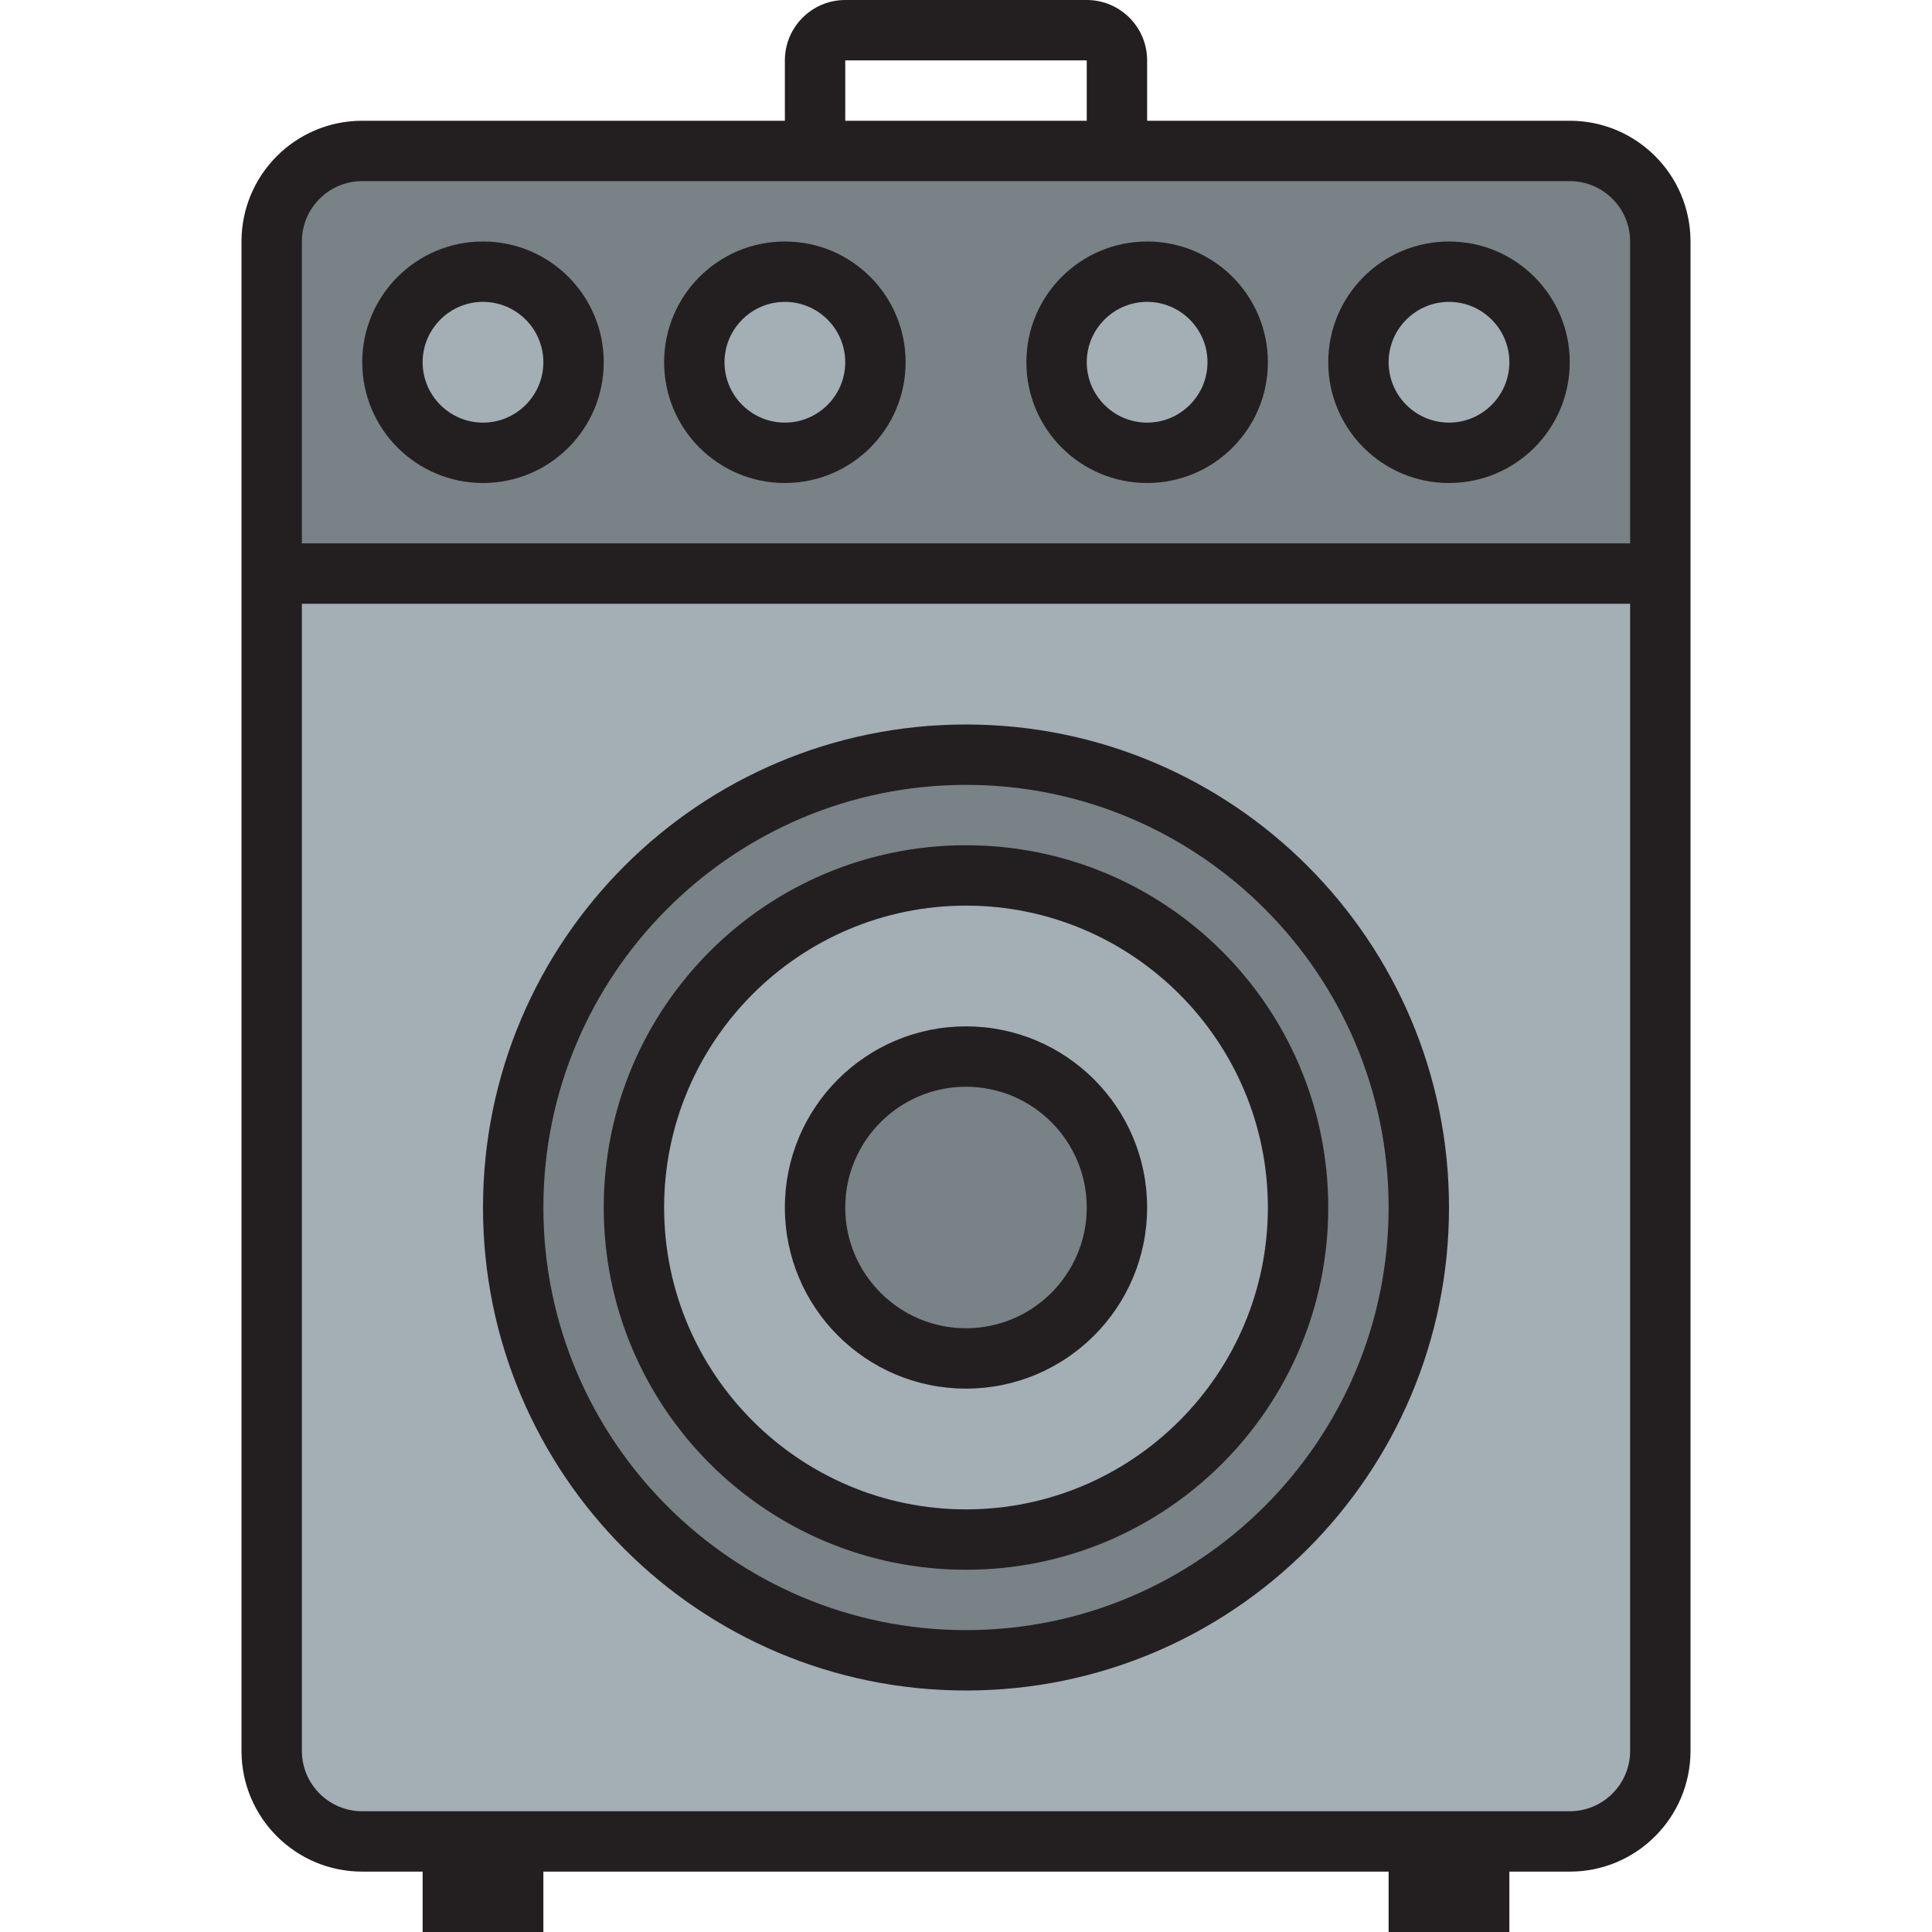
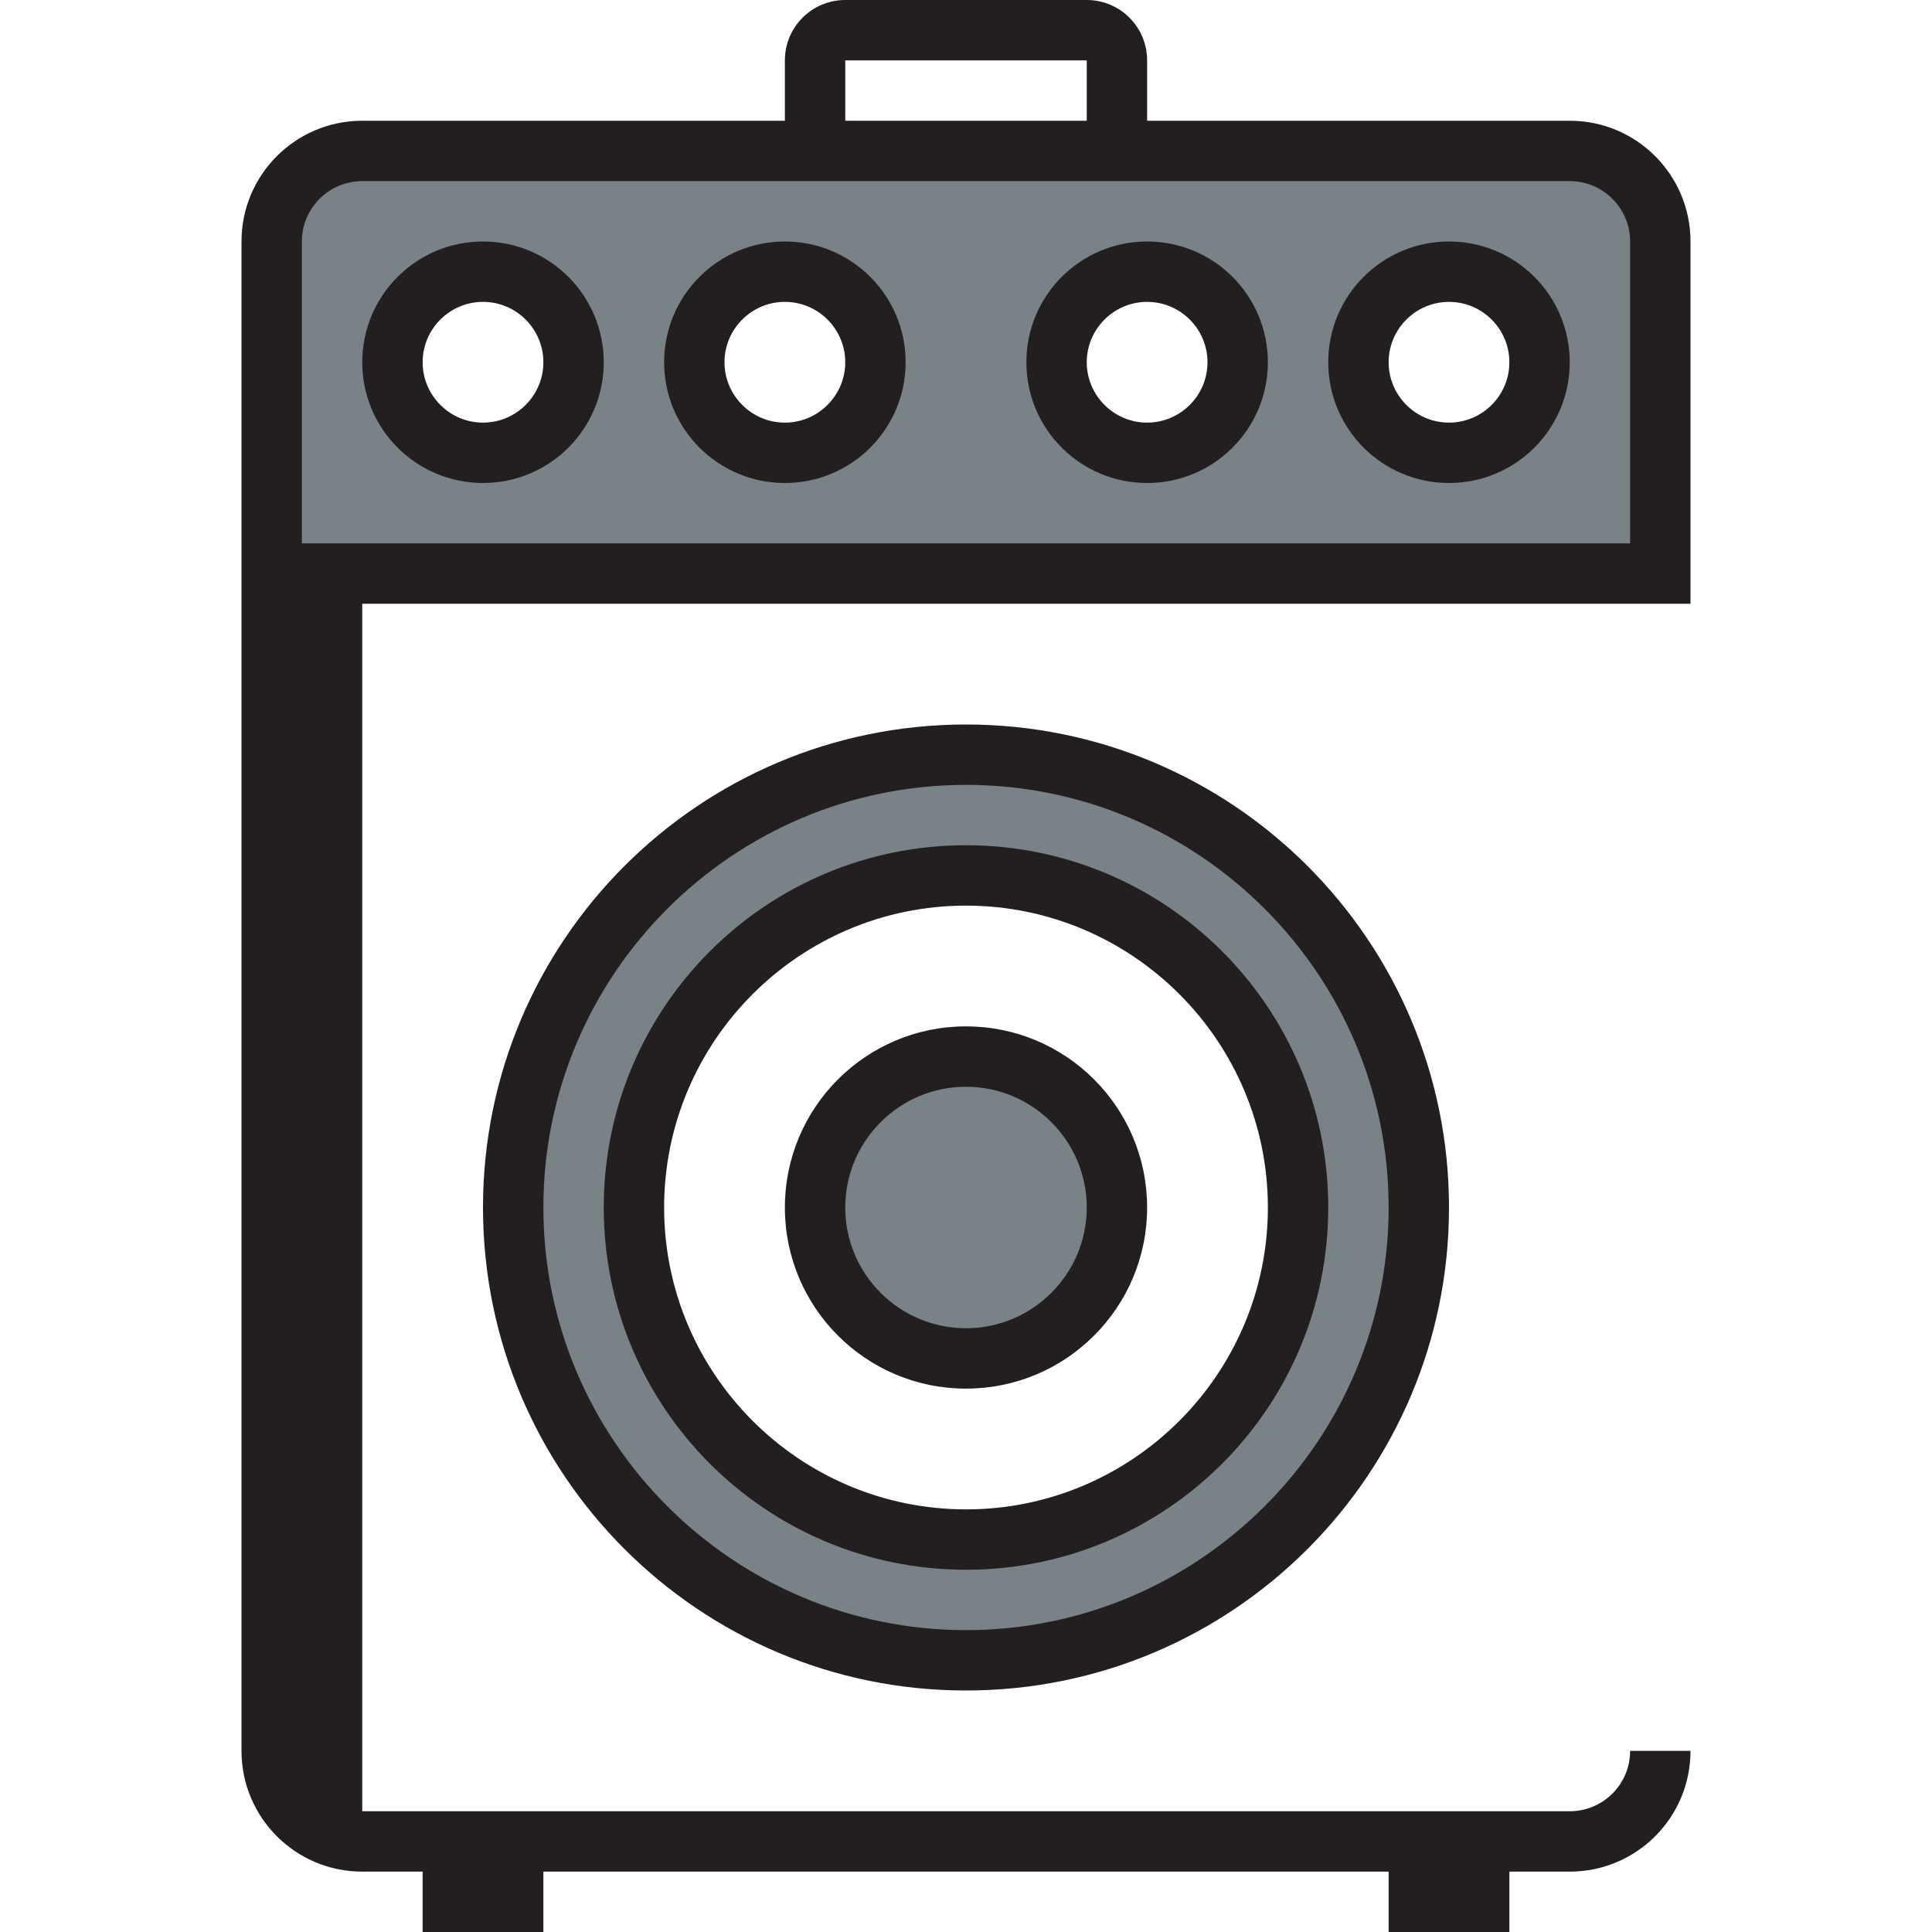
<svg xmlns="http://www.w3.org/2000/svg" version="1.1" id="Uploaded to svgrepo.com" width="800px" height="800px" viewBox="0 0 32 32" xml:space="preserve">
  <style type="text/css">
	.avocado_een{fill:#231F20;}
	.avocado_zeven{fill:#788287;}
	.avocado_acht{fill:#A3AEB5;}
	.st0{fill:#CC4121;}
	.st1{fill:#FFFAEE;}
	.st2{fill:#6F9B45;}
	.st3{fill:#DBD2C1;}
	.st4{fill:#3D3935;}
	.st5{fill:#EAD13F;}
	.st6{fill:#8D3E93;}
	.st7{fill:#BF63C1;}
	.st8{fill:#C3CC6A;}
	.st9{fill:#E0A838;}
	.st10{fill:#231F20;}
	.st11{fill:none;}
	.st12{fill:#D1712A;}
	.st13{fill:#AF9480;}
	.st14{fill:#716558;}
</style>
  <g>
    <g>
-       <path class="avocado_acht" d="M6,2.5h20c0.828,0,1.5,0.672,1.5,1.5v25c0,0.828-0.672,1.5-1.5,1.5H6c-0.828,0-1.5-0.672-1.5-1.5V4    C4.5,3.172,5.172,2.5,6,2.5z" />
-     </g>
+       </g>
    <path class="avocado_zeven" d="M16,12.5c-4.136,0-7.5,3.364-7.5,7.5s3.364,7.5,7.5,7.5s7.5-3.364,7.5-7.5S20.136,12.5,16,12.5z    M16,25.5c-3.032,0-5.5-2.467-5.5-5.5s2.468-5.5,5.5-5.5s5.5,2.467,5.5,5.5S19.032,25.5,16,25.5z M18.5,20   c0,1.381-1.119,2.5-2.5,2.5s-2.5-1.119-2.5-2.5c0-1.381,1.119-2.5,2.5-2.5S18.5,18.619,18.5,20z M26,2.5H6   C5.172,2.5,4.5,3.172,4.5,4v5.5h23V4C27.5,3.172,26.828,2.5,26,2.5z M8,7.5C7.173,7.5,6.5,6.827,6.5,6S7.173,4.5,8,4.5   S9.5,5.173,9.5,6S8.827,7.5,8,7.5z M13,7.5c-0.827,0-1.5-0.673-1.5-1.5s0.673-1.5,1.5-1.5s1.5,0.673,1.5,1.5S13.827,7.5,13,7.5z    M19,7.5c-0.827,0-1.5-0.673-1.5-1.5s0.673-1.5,1.5-1.5s1.5,0.673,1.5,1.5S19.827,7.5,19,7.5z M24,7.5c-0.827,0-1.5-0.673-1.5-1.5   s0.673-1.5,1.5-1.5s1.5,0.673,1.5,1.5S24.827,7.5,24,7.5z" />
-     <path class="avocado_een" d="M16,26c3.314,0,6-2.686,6-6s-2.686-6-6-6s-6,2.686-6,6S12.686,26,16,26z M16,15c2.757,0,5,2.243,5,5   s-2.243,5-5,5s-5-2.243-5-5S13.243,15,16,15z M16,23c1.657,0,3-1.343,3-3c0-1.657-1.343-3-3-3c-1.657,0-3,1.343-3,3   C13,21.657,14.343,23,16,23z M16,18c1.103,0,2,0.897,2,2s-0.897,2-2,2s-2-0.897-2-2S14.897,18,16,18z M16,28c4.418,0,8-3.582,8-8   s-3.582-8-8-8s-8,3.582-8,8S11.582,28,16,28z M16,13c3.86,0,7,3.14,7,7s-3.14,7-7,7s-7-3.14-7-7S12.14,13,16,13z M26,2h-7V1   c0-0.552-0.448-1-1-1h-4c-0.552,0-1,0.448-1,1v1H6C4.895,2,4,2.895,4,4v25c0,1.105,0.895,2,2,2h1v1h2v-1h14v1h2v-1h1   c1.105,0,2-0.895,2-2V4C28,2.895,27.105,2,26,2z M14,1h4v1h-4V1z M27,29c0,0.552-0.448,1-1,1H6c-0.552,0-1-0.448-1-1V10h22V29z    M27,9H5V4c0-0.552,0.448-1,1-1h20c0.552,0,1,0.448,1,1V9z M19,4c-1.105,0-2,0.895-2,2s0.895,2,2,2c1.105,0,2-0.895,2-2   S20.105,4,19,4z M19,7c-0.551,0-1-0.449-1-1s0.449-1,1-1s1,0.449,1,1S19.551,7,19,7z M24,4c-1.105,0-2,0.895-2,2s0.895,2,2,2   c1.105,0,2-0.895,2-2S25.105,4,24,4z M24,7c-0.551,0-1-0.449-1-1s0.449-1,1-1s1,0.449,1,1S24.551,7,24,7z M13,4   c-1.105,0-2,0.895-2,2s0.895,2,2,2c1.105,0,2-0.895,2-2S14.105,4,13,4z M13,7c-0.551,0-1-0.449-1-1s0.449-1,1-1s1,0.449,1,1   S13.551,7,13,7z M8,4C6.895,4,6,4.895,6,6s0.895,2,2,2c1.105,0,2-0.895,2-2S9.105,4,8,4z M8,7C7.449,7,7,6.551,7,6s0.449-1,1-1   s1,0.449,1,1S8.551,7,8,7z" />
+     <path class="avocado_een" d="M16,26c3.314,0,6-2.686,6-6s-2.686-6-6-6s-6,2.686-6,6S12.686,26,16,26z M16,15c2.757,0,5,2.243,5,5   s-2.243,5-5,5s-5-2.243-5-5S13.243,15,16,15z M16,23c1.657,0,3-1.343,3-3c0-1.657-1.343-3-3-3c-1.657,0-3,1.343-3,3   C13,21.657,14.343,23,16,23z M16,18c1.103,0,2,0.897,2,2s-0.897,2-2,2s-2-0.897-2-2S14.897,18,16,18z M16,28c4.418,0,8-3.582,8-8   s-3.582-8-8-8s-8,3.582-8,8S11.582,28,16,28z M16,13c3.86,0,7,3.14,7,7s-3.14,7-7,7s-7-3.14-7-7S12.14,13,16,13z M26,2h-7V1   c0-0.552-0.448-1-1-1h-4c-0.552,0-1,0.448-1,1v1H6C4.895,2,4,2.895,4,4v25c0,1.105,0.895,2,2,2h1v1h2v-1h14v1h2v-1h1   c1.105,0,2-0.895,2-2V4C28,2.895,27.105,2,26,2z M14,1h4v1h-4V1z M27,29c0,0.552-0.448,1-1,1H6V10h22V29z    M27,9H5V4c0-0.552,0.448-1,1-1h20c0.552,0,1,0.448,1,1V9z M19,4c-1.105,0-2,0.895-2,2s0.895,2,2,2c1.105,0,2-0.895,2-2   S20.105,4,19,4z M19,7c-0.551,0-1-0.449-1-1s0.449-1,1-1s1,0.449,1,1S19.551,7,19,7z M24,4c-1.105,0-2,0.895-2,2s0.895,2,2,2   c1.105,0,2-0.895,2-2S25.105,4,24,4z M24,7c-0.551,0-1-0.449-1-1s0.449-1,1-1s1,0.449,1,1S24.551,7,24,7z M13,4   c-1.105,0-2,0.895-2,2s0.895,2,2,2c1.105,0,2-0.895,2-2S14.105,4,13,4z M13,7c-0.551,0-1-0.449-1-1s0.449-1,1-1s1,0.449,1,1   S13.551,7,13,7z M8,4C6.895,4,6,4.895,6,6s0.895,2,2,2c1.105,0,2-0.895,2-2S9.105,4,8,4z M8,7C7.449,7,7,6.551,7,6s0.449-1,1-1   s1,0.449,1,1S8.551,7,8,7z" />
  </g>
</svg>